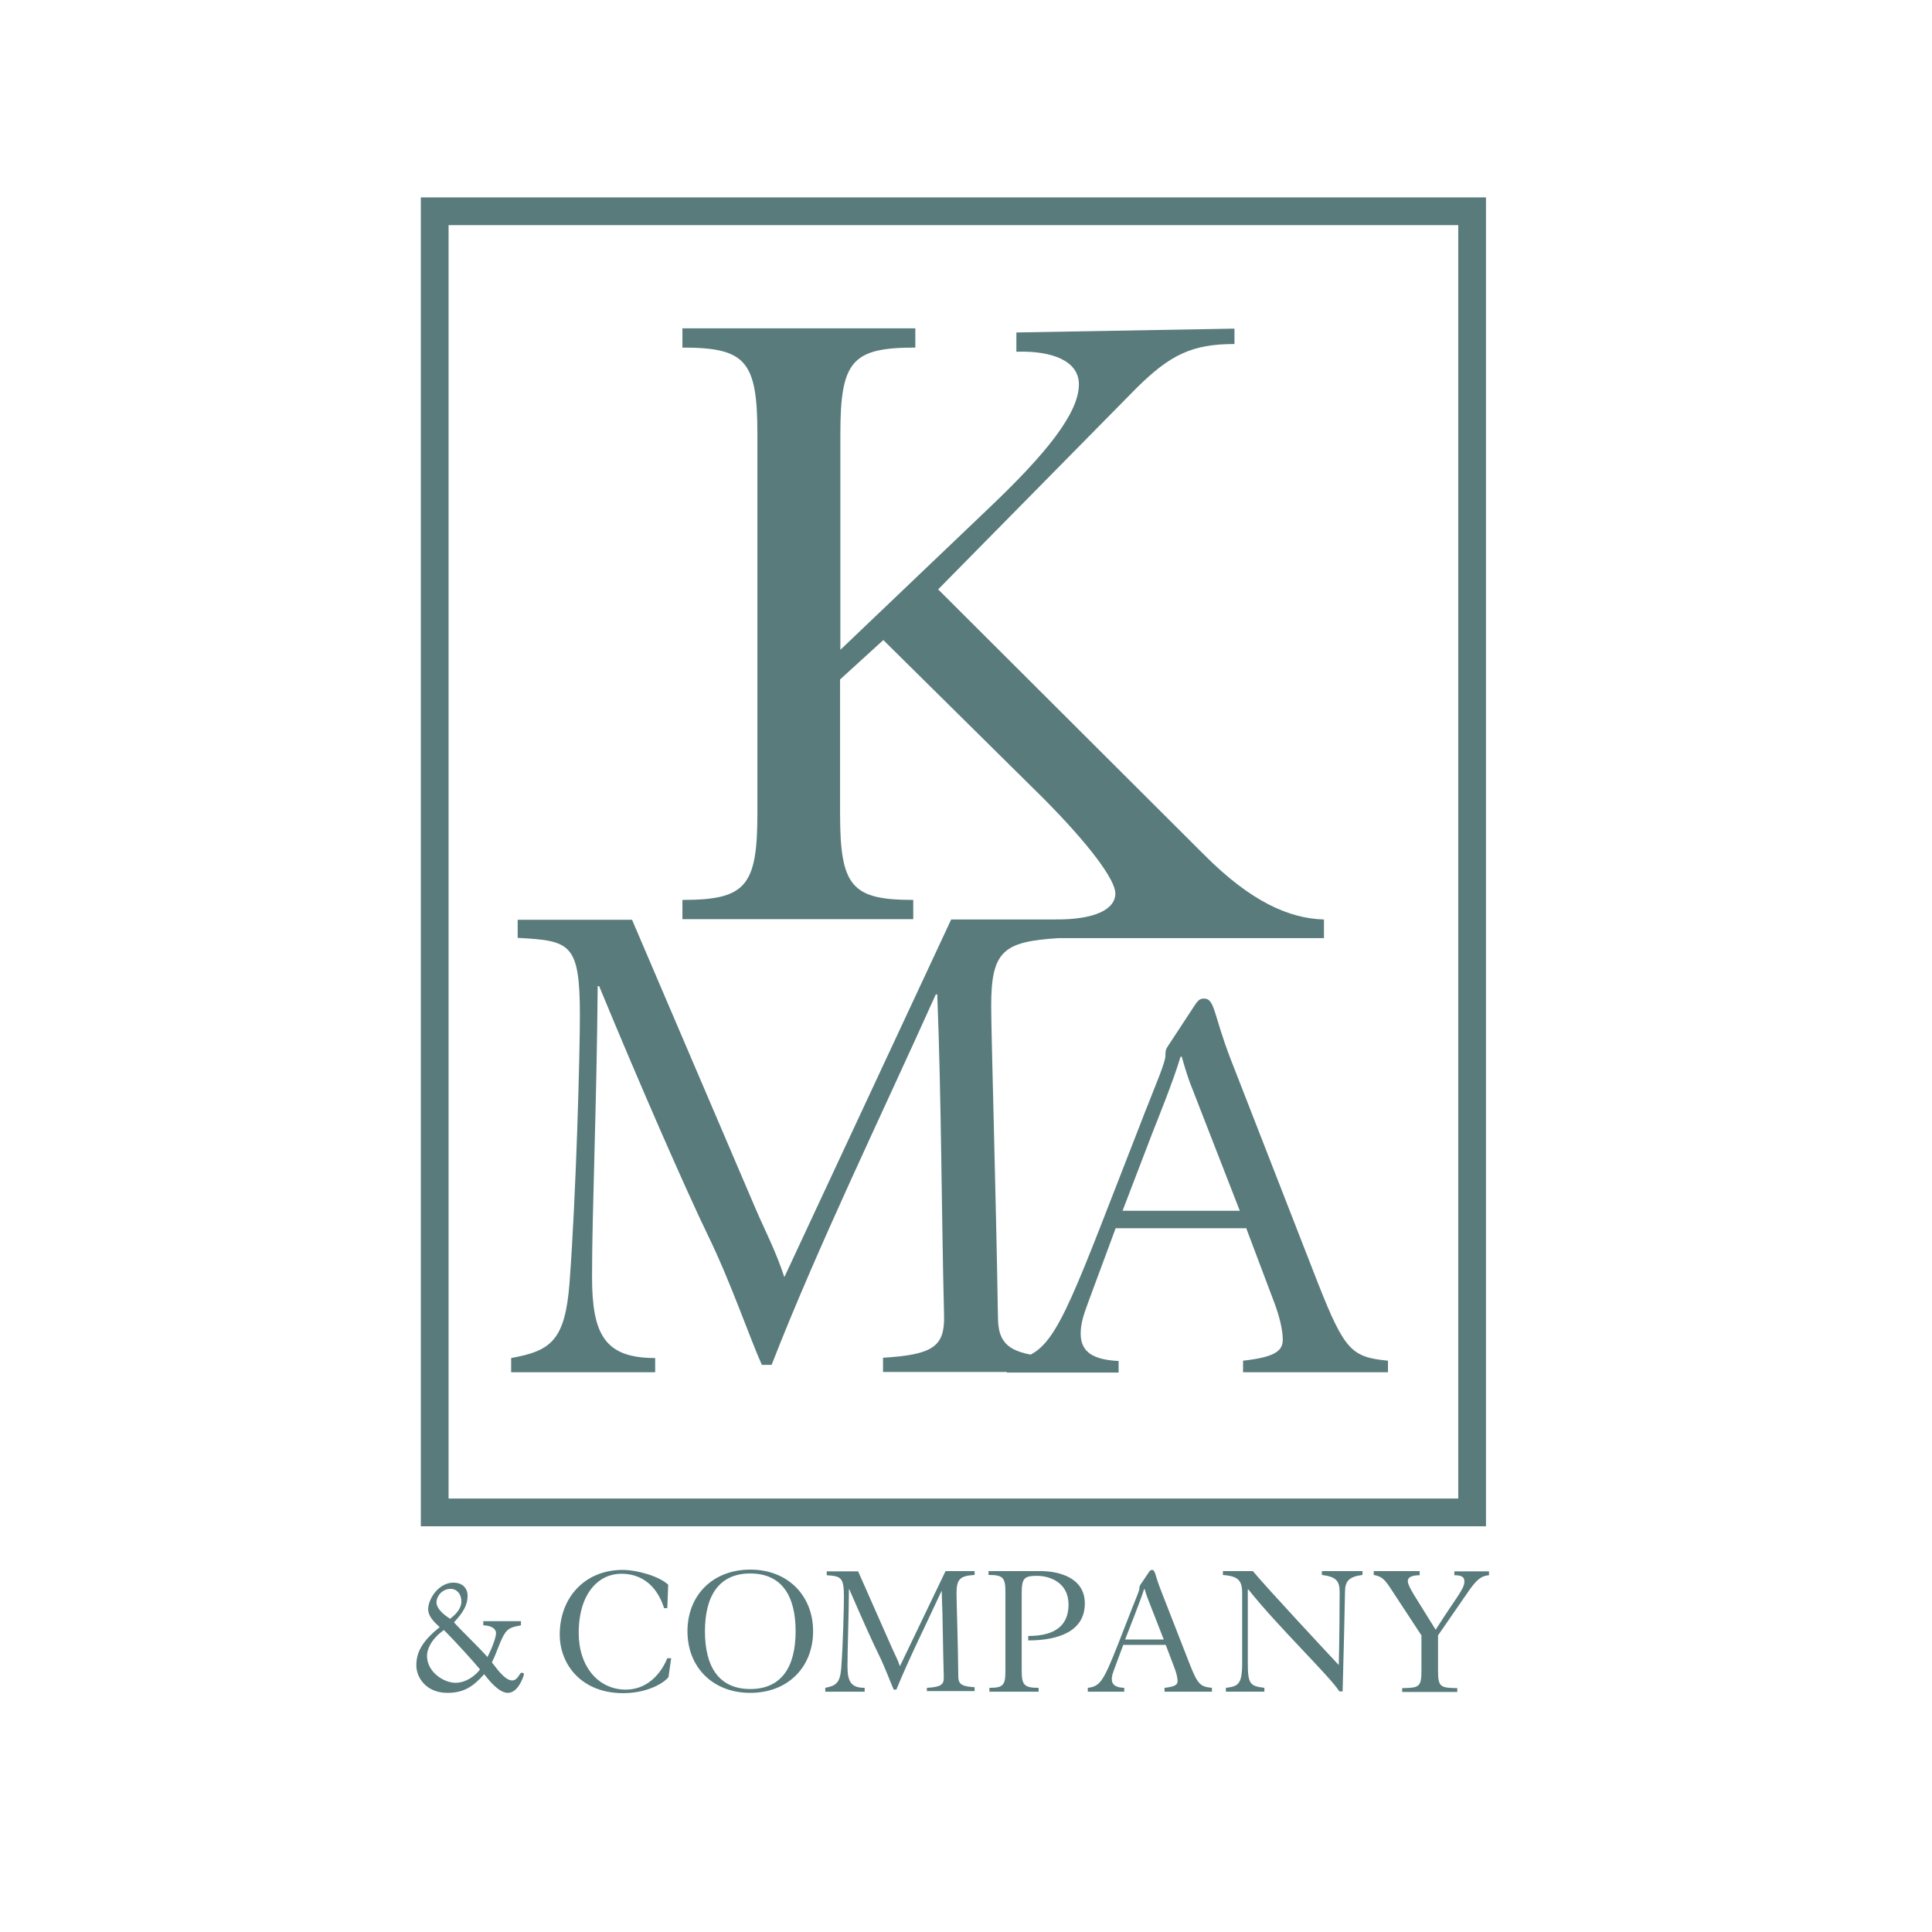
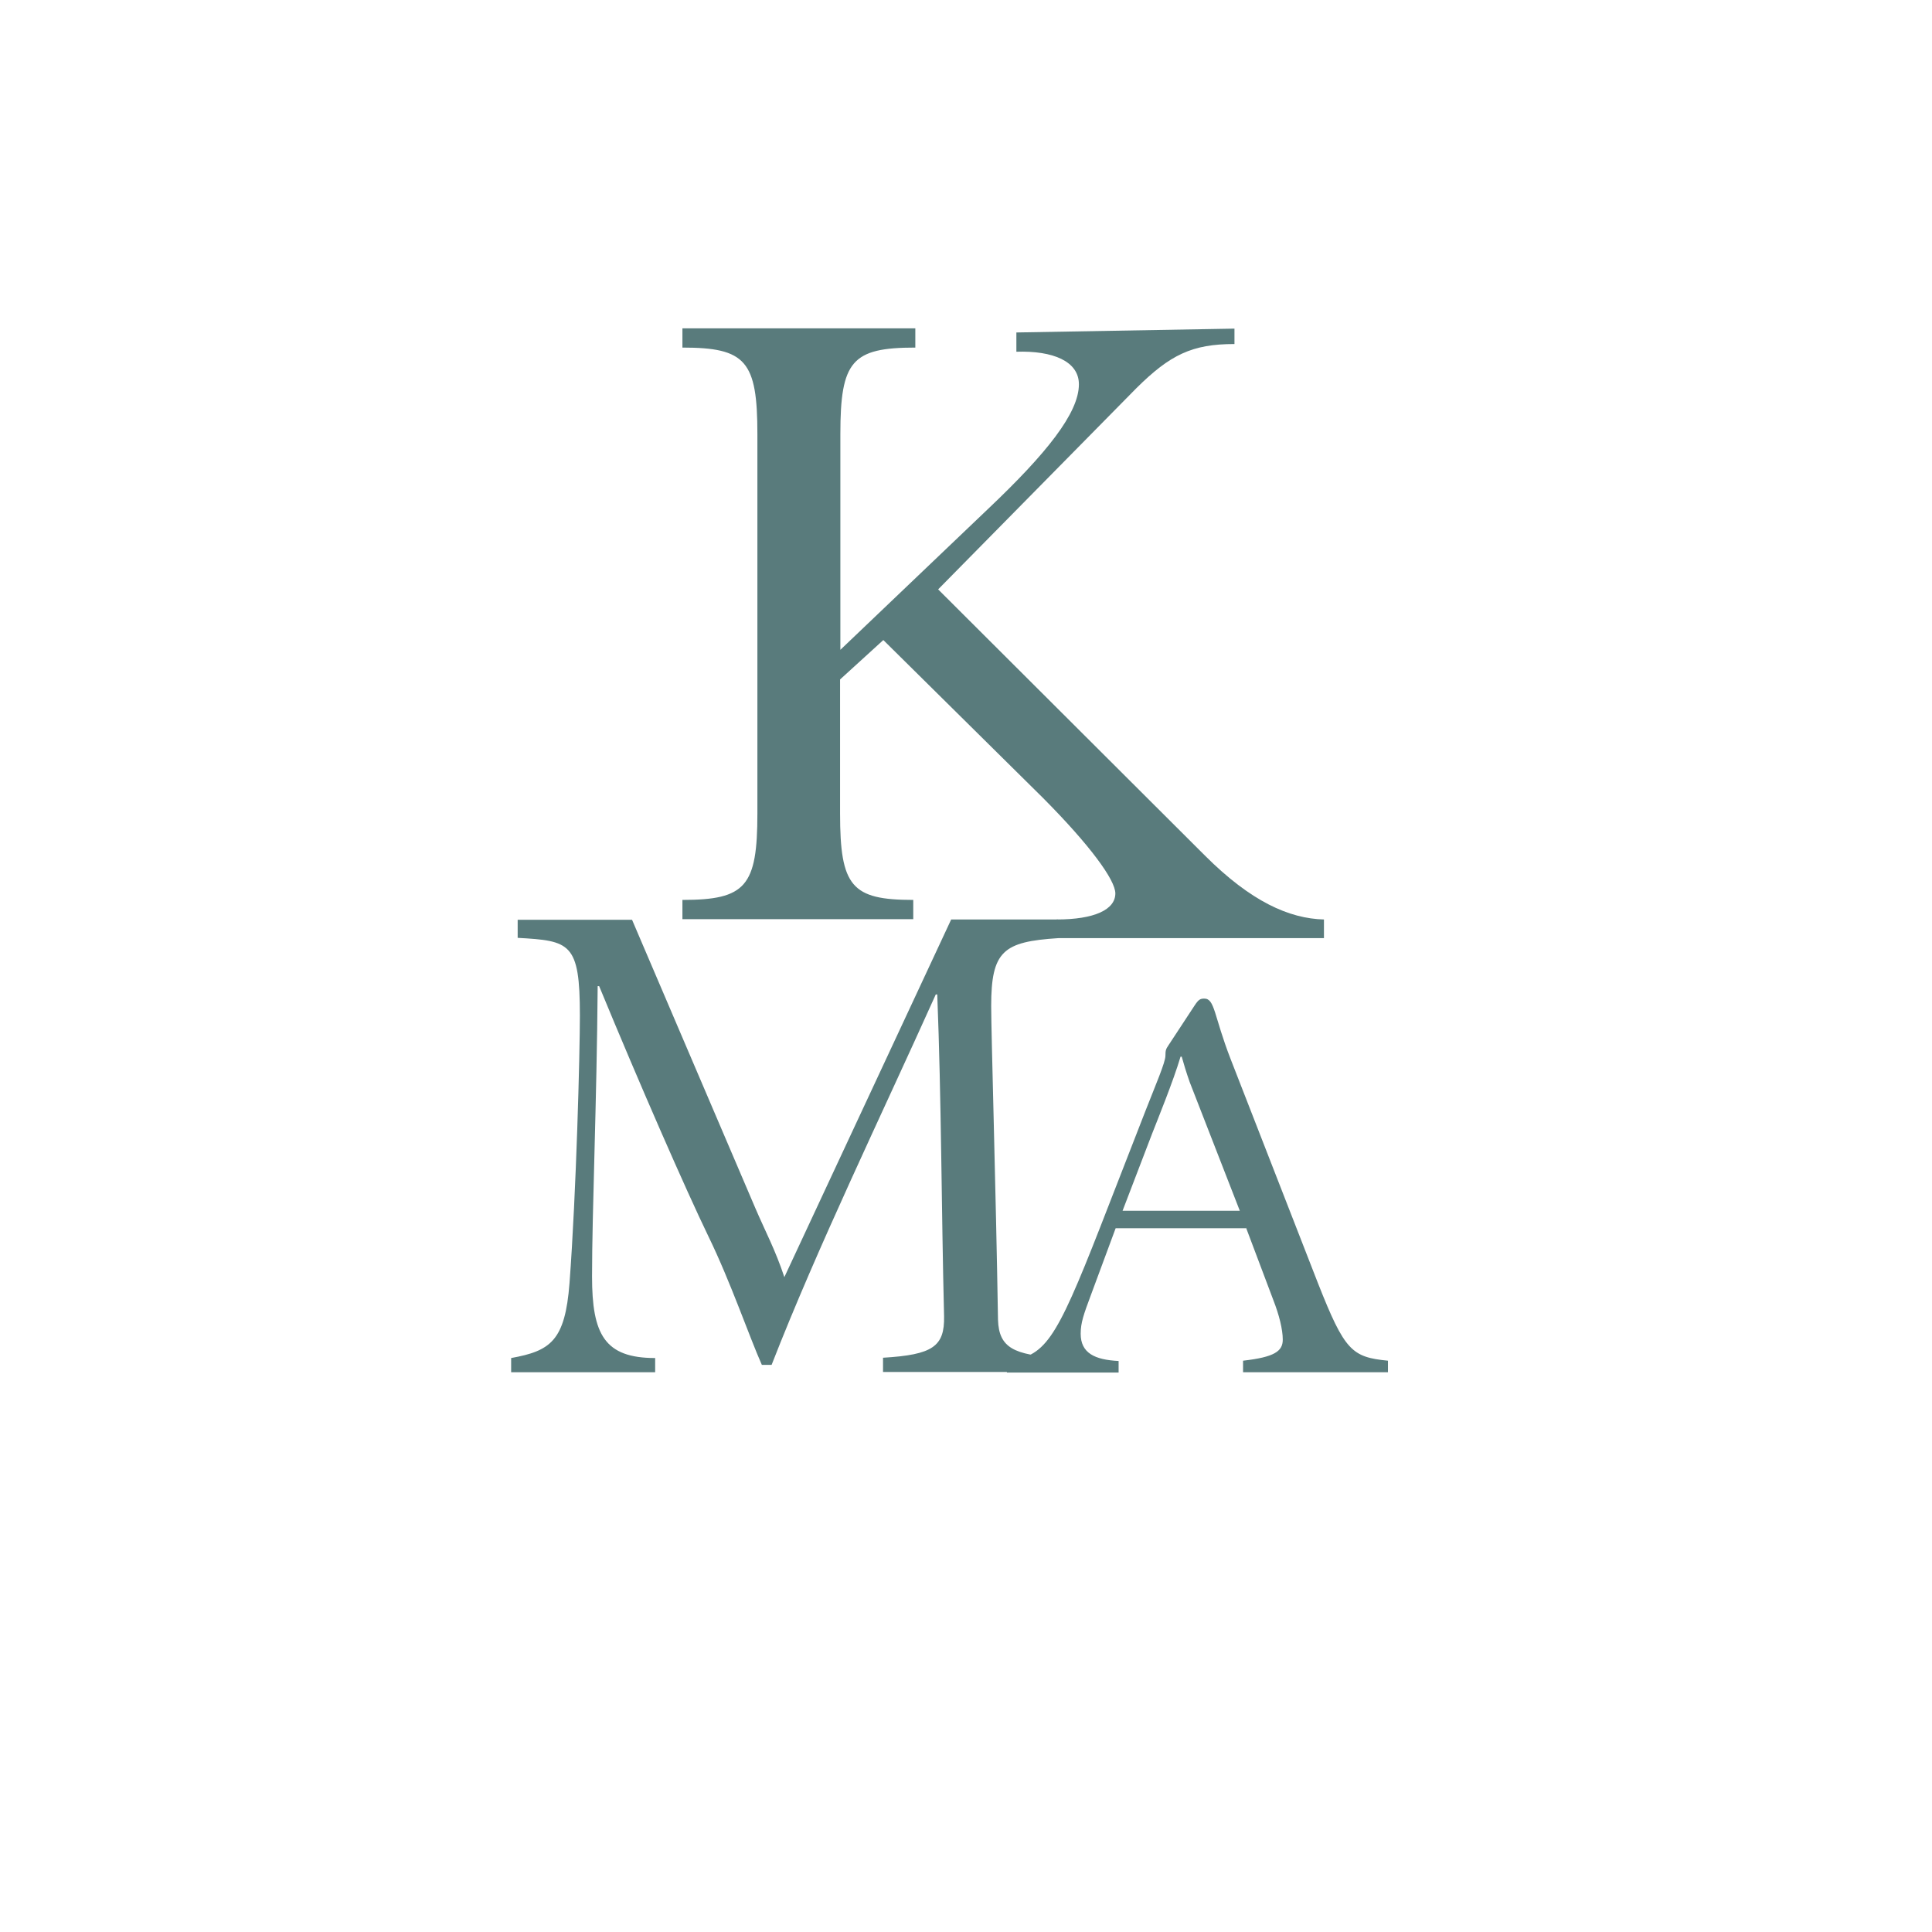
<svg xmlns="http://www.w3.org/2000/svg" version="1.1" id="layer" x="0px" y="0px" viewBox="0 0 652 652" style="enable-background:new 0 0 652 652;" xml:space="preserve">
  <style type="text/css">
	.st0{fill:#597B7C;}
	.st1{fill:none;stroke:#597B7C;stroke-width:9.362;}
</style>
-   <path class="st0" d="M151.9,546.3c1.1-0.9,3.8-2.9,3.8-5.9c0-2.4-1.5-4.2-3.6-4.2c-3,0-4.8,2.6-4.8,4.5  C147.3,543,149.9,545,151.9,546.3 M153.7,567.9c3.6,0,6.7-2.4,8.3-4.5c-1.5-1.9-8.9-10.1-12.2-13.3c-4.2,3-5.7,6.4-5.7,8.7  C144.1,564.3,149.8,567.9,153.7,567.9 M175.8,547.1v1.4c-2.6,0.5-4,0.8-5.2,2.4c-1.7,2.3-2.7,6.3-4.6,10.1c1.1,1.3,4.2,6.1,6.8,6.1  c2.1,0,2.4-2.6,3.3-2.6c0.5,0,0.7,0.2,0.7,0.6c0,0.3-1.8,6.2-5.4,6.2c-3,0-6.3-4.1-8-6.3c-3.5,3.9-6.6,6.3-12.4,6.3  c-7.1,0-10.5-5.1-10.5-9.3c0-4.7,2.3-8.4,7.9-12.9c-2.1-1.8-3.9-3.8-3.9-6c0-3.6,3.6-9,8.5-9c2.8,0,4.8,1.6,4.8,4.5  c0,3.1-1.6,5.7-4.6,8.9c2.5,2.8,8.5,8.5,11.3,11.7c0.9-1.7,2.9-6.1,2.9-8.2c-0.1-1.2-1.3-2.4-4.3-2.5v-1.4H175.8z M224.1,542.7  c-1.4-4.5-5.1-11.6-14.5-11.6c-7.3,0-14.3,6.3-14.3,20c0,11.3,6.6,19.1,15.9,19.1c6.6,0,11.5-4.5,14-10.6h1.3l-0.9,6.4  c-2,2.4-7.7,5.4-15.3,5.4c-14,0-21.4-9.6-21.4-19.8c0-12.2,8.2-21.8,21.3-21.8c4.5,0,12.1,2,15.3,5l-0.3,7.9H224.1z M237.9,550.5  c0,12.1,4.8,19.5,15.3,19.5c10.5,0,15.3-7.4,15.3-19.5c0-12.1-4.8-19.5-15.3-19.5C242.7,531,237.9,538.5,237.9,550.5 M274.4,550.5  c0,12.1-8.5,20.8-21.2,20.8s-21.2-8.7-21.2-20.8c0-12.1,8.5-20.8,21.2-20.8S274.4,538.5,274.4,550.5 M312.9,569.6  c4.6-0.3,5.7-1,5.6-3.7c-0.3-9.6-0.3-19.5-0.7-28.9h-0.1c-5.1,11.1-10.9,22.6-15.2,33.2h-0.9c-1.1-2.5-2.9-7.4-4.9-11.5  c-2.1-4.2-6.3-13.6-10.1-22.4h-0.1c-0.1,10.4-0.5,20.2-0.5,26c0,5.2,1.2,7.3,5.8,7.3v1.3h-13.3v-1.3c3.6-0.7,5-1.6,5.4-6.7  c0.6-8.2,0.9-20.7,0.9-24c0-6.5-0.9-7-5.8-7.3v-1.3h10.6l11.4,25.8c0.9,2.1,1.9,3.8,2.7,6.2l15.4-32.1h9.8v1.3  c-5.1,0.3-6.1,1.5-6.1,6.4c0,2.5,0.5,16.6,0.6,28.1c0.1,2.6,1.5,3.1,5.5,3.4v1.3h-16.1V569.6z M333.9,569.6c4.7,0,5.4-0.9,5.4-5.8  v-26.5c0-4.9-0.8-5.8-5.7-5.8v-1.3h17.5c6.6,0,15,2.4,15,10.9c0,9.5-9,12.5-19.1,12.5v-1.5c9.4,0,13.6-3.8,13.6-10.6  c0-7.6-6.5-9.7-10.7-9.7c-4.3,0-5.1,0.9-5.1,5.8v26.2c0,4.8,0.8,5.8,5.7,5.8v1.3h-16.6V569.6z M392.7,553.2l-5.5-14.1  c-0.4-1-0.7-2.1-0.9-2.8h-0.2c-0.8,2.6-2.6,7.1-3.1,8.5l-3.3,8.5H392.7z M379.1,555l-2.7,7.3c-0.8,2.2-1.2,3.1-1.2,4.3  c0,2.1,1.5,2.9,4.2,3v1.3h-12.3v-1.3c4.1-0.5,5.2-2,10.2-14.7l5-12.8c1.1-2.8,2.2-5.3,2.2-6c0-0.6,0.1-0.8,0.3-1.2l2.9-4.3  c0.4-0.6,0.6-0.8,1.1-0.8c1.1,0,1,1.9,2.9,6.7l9.6,24.6c2.9,7.4,3.7,8.1,7.7,8.5v1.3H393v-1.3c3.5-0.4,4.4-1,4.4-2.3  c0-1.1-0.4-2.7-1-4.3l-3-7.9H379.1z M413.7,569.6c4.1-0.5,5.5-1.1,5.5-8.3v-23.9c0-4.7-2.2-5.5-6.5-5.9v-1.3h10.1  c5,6,25.9,28.4,29,31.7c0.2-7.6,0.3-18.6,0.3-24.6c0-3.8-1.2-5.2-6-5.8v-1.3h13.7v1.3c-4.6,0.6-5.9,2.1-5.9,5.8  c0,2.4-0.5,22.3-0.8,33.5H452c-3.3-5.2-20.8-21.9-30.7-34.4h-0.2v24.9c0,7.2,0.9,7.7,5.6,8.3v1.3h-13V569.6z M479.1,530.3v1.3  c-2.8,0-4,0.8-4,1.9c0,2,2.6,5.4,9.4,16.5c6.9-10.9,9.7-13.7,9.7-16.3c0-1.5-0.9-2.1-3.4-2.1v-1.3h11.7v1.3  c-2.1,0.2-3.7,0.8-6.7,5.1l-10.5,15.2v12c0,5.5,0.9,5.7,6.5,5.8v1.3h-18.6v-1.3c5.6-0.1,6.5-0.3,6.5-5.8v-12L469,535.6  c-2.2-3.3-3.2-3.6-5.4-4.1v-1.3H479.1z" />
-   <rect x="146.7" y="71.3" class="st1" width="350.1" height="439.1" />
  <path class="st0" d="M298,458.2c16.8-1,20.8-3.8,20.6-14c-0.9-36.1-0.9-73.2-2.3-108.6h-0.5c-18.7,41.6-39.8,85-55.4,125h-3.3  c-4.2-9.4-10.5-27.9-18-43.3c-7.7-15.9-23.2-51.3-36.9-84.5h-0.5c-0.3,39.3-1.9,76.1-1.9,98c0,19.5,4.2,27.5,21.3,27.5v4.8h-48.6  v-4.8c13.3-2.4,18.2-5.8,19.7-25.3c2.3-30.8,3.5-77.8,3.5-90.3c0-24.6-3.3-25.2-21-26.2v-6.1h38.6l41.6,97.3  c3.3,7.7,6.8,14.2,9.8,23.3L321,310.3h36l0.1,6.3c-18.5,1.2-22.6,4.3-22.6,22.9c0,9.4,1.6,62.4,2.3,105.9  c0.3,9.6,5.6,11.8,20.1,12.8v4.8H298V458.2z" />
  <path class="st0" d="M416.6,110.9v5.2c-14.3,0-21.7,3.6-33.1,14.9l-66.9,67.9l90,89.8c15.6,15.6,28.5,21.3,40.2,21.6v6.3h-90.2v-6.3  c12.7,0,19.8-3.3,19.8-8.8c0-4.5-8.5-16.2-24.4-32.2l-53.9-53.3l-14.6,13.3v45.2c0,24.7,3.9,29.2,24.7,29.2v6.5h-77.9v-6.5  c21.4,0,25.3-4.6,25.3-29.2v-128c0-24.7-3.9-29.2-25.3-29.2v-6.5h78.6v6.5c-21.4,0-25.3,4.5-25.3,29.2v72.8l50-47.7  c19.5-18.5,30.5-32.2,30.5-41.9c0-7.8-8.8-11.4-21.1-11v-6.5L416.6,110.9z M378.8,408.7l10-26.1c1.6-4.1,7.3-18.1,9.6-26h0.4  c0.6,2.2,1.6,5.5,2.7,8.6l16.9,43.4H378.8z M420.5,414.3l9.2,24.4c2,5.1,3.2,10,3.2,13.4c0,3.9-2.8,5.9-13.4,7.1v3.9h48.9v-3.9  c-12.2-1.2-14.6-3.3-23.6-26.1l-29.5-75.7c-5.7-14.7-5.3-20.4-8.9-20.4c-1.4,0-2,0.4-3.3,2.4l-8.8,13.4c-0.8,1.2-1,1.6-1,3.5  c0,2.2-3.3,9.8-6.7,18.5l-15.3,39.3c-15.3,39.1-18.7,43.6-31.5,45.2v3.9h37.7v-3.9c-8.1-0.4-12.8-2.7-12.8-9.2c0-3.7,1-6.5,3.5-13.2  l8.3-22.4H420.5z" />
</svg>